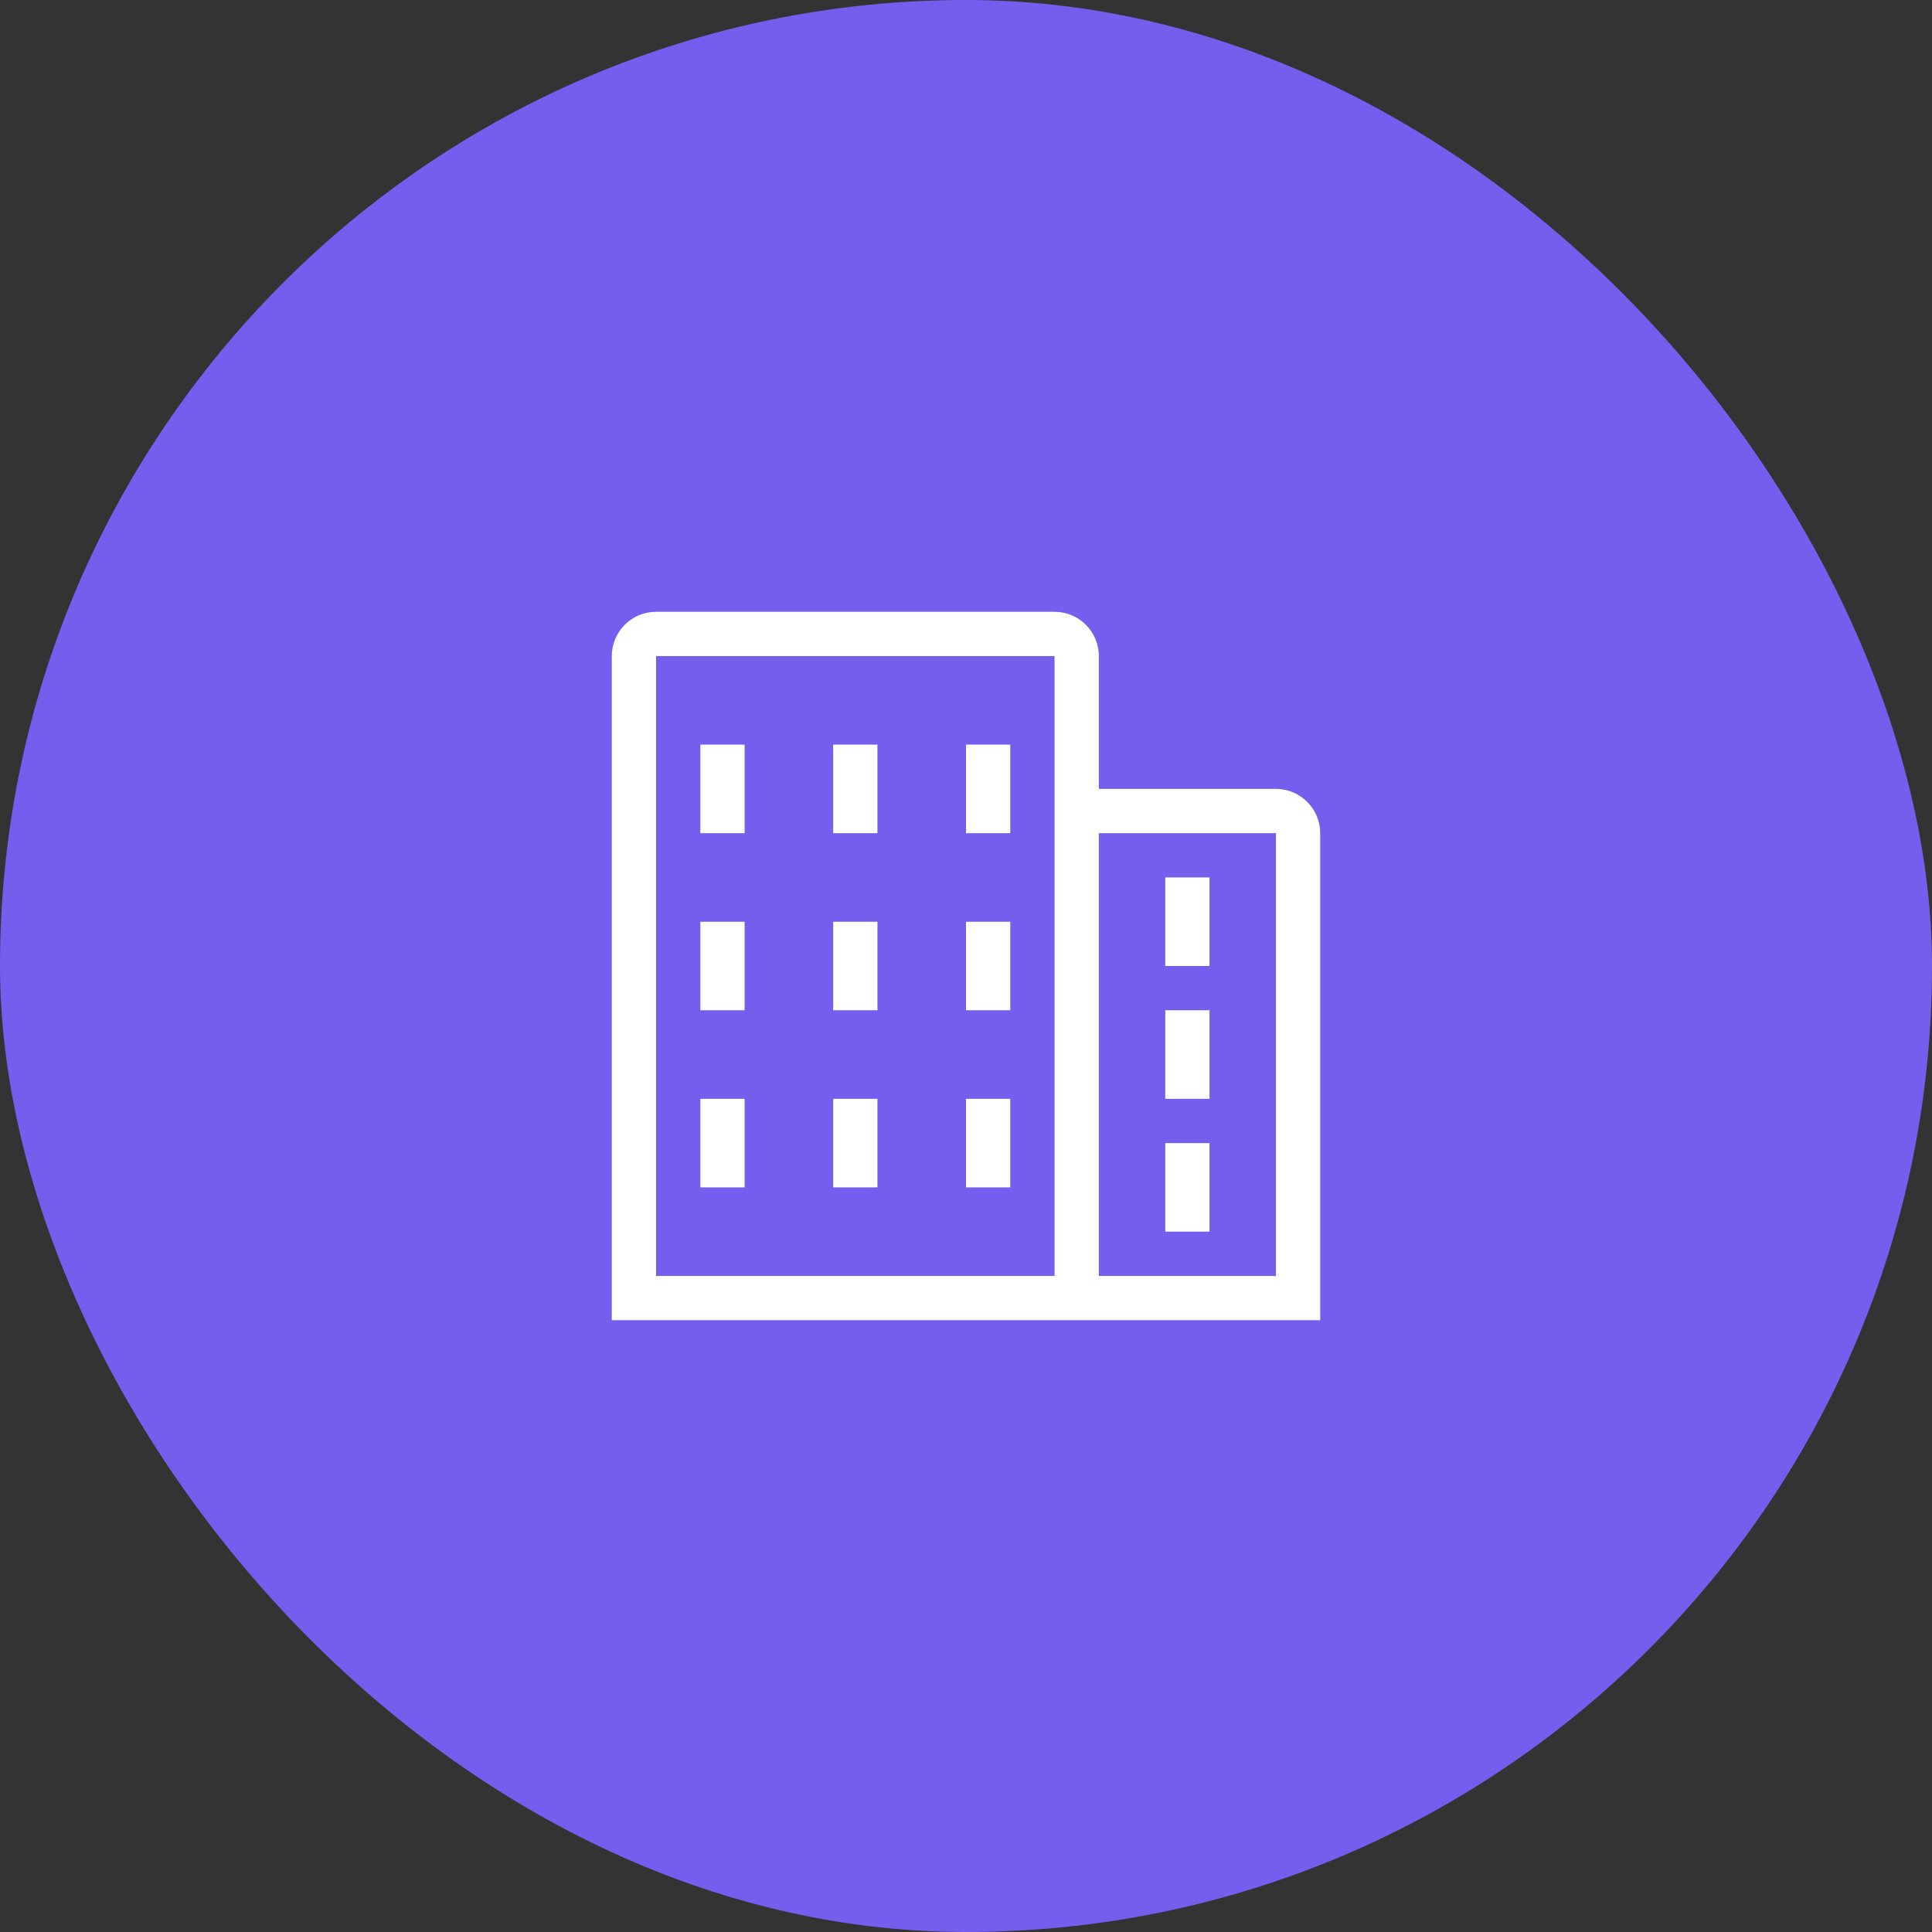
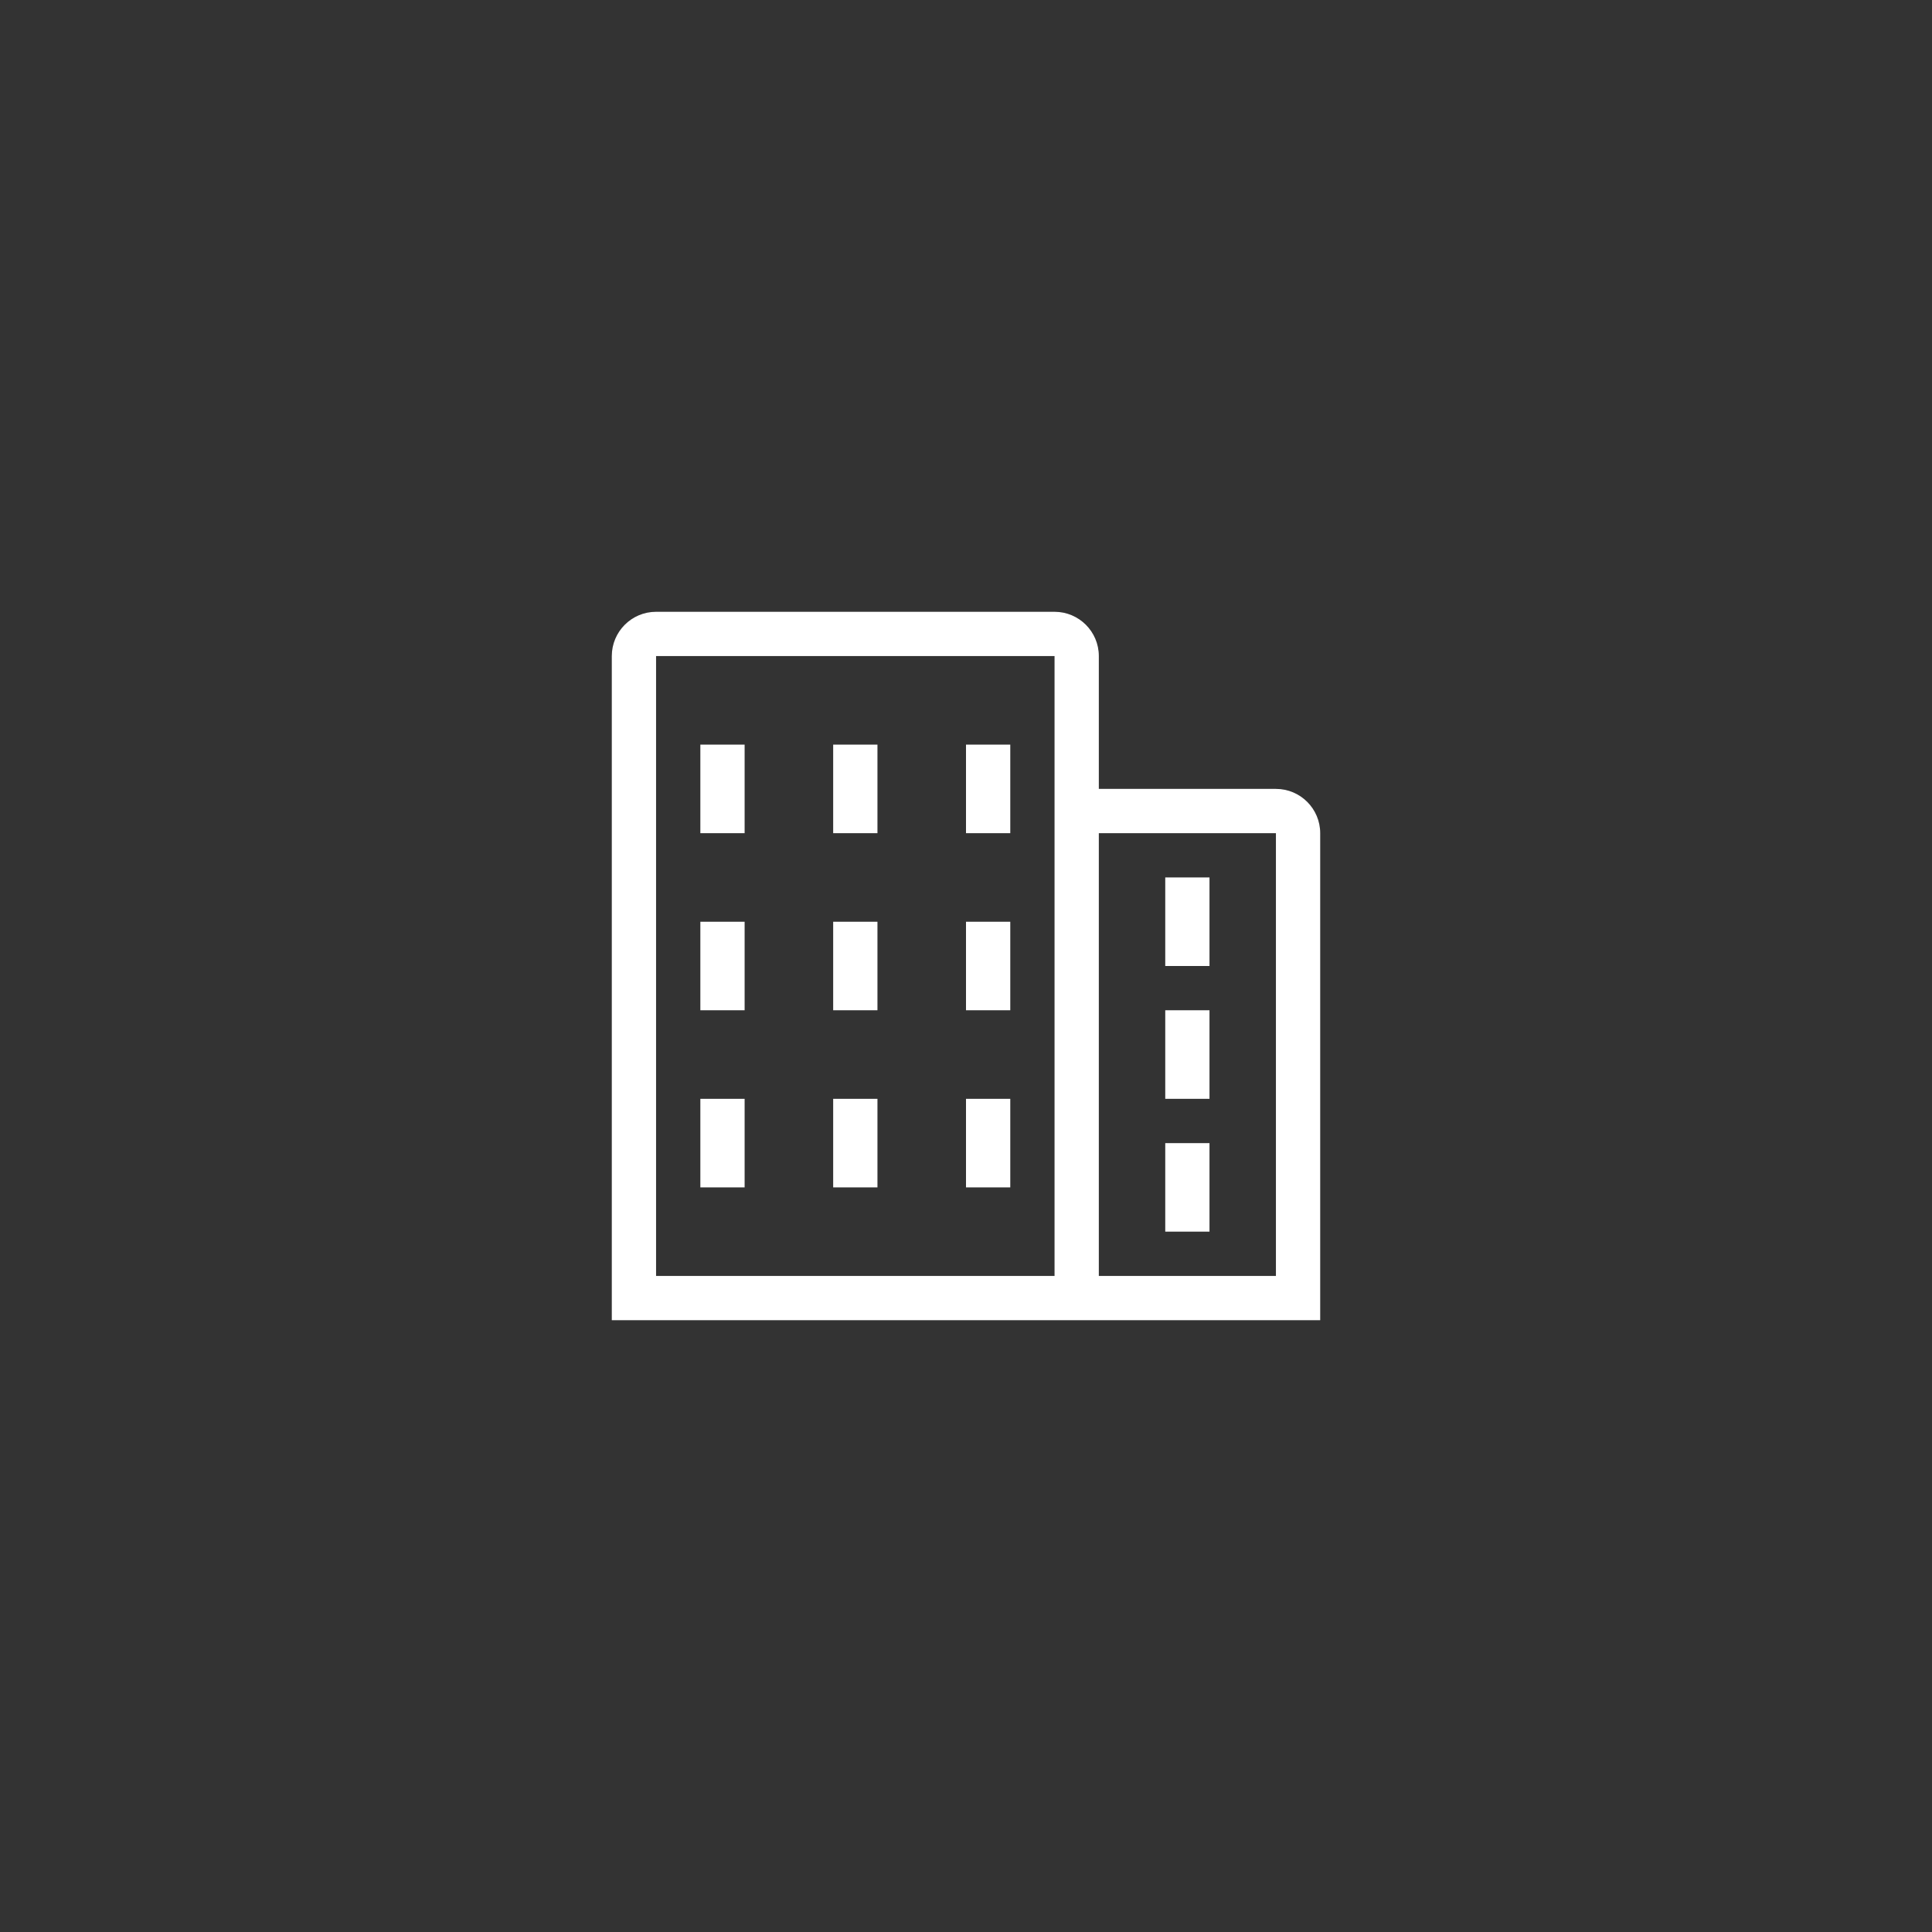
<svg xmlns="http://www.w3.org/2000/svg" width="60px" height="60px" viewBox="0 0 60 60">
  <rect x="0" y="0" width="60" height="60" fill="#333333" stroke="none" />
  <title>location1</title>
  <g id="location1" stroke="none" stroke-width="1" fill="none" fill-rule="evenodd">
    <g>
-       <rect id="Rectangle" fill="#755DEE" x="0" y="0" width="60" height="60" rx="30" />
-       <path d="M32.75,19 C33.509,19 34.125,19.616 34.125,20.375 L34.125,24.5 L39.625,24.5 C40.384,24.5 41,25.116 41,25.875 L41,41 L19,41 L19,20.375 C19,19.616 19.616,19 20.375,19 L32.75,19 Z M32.75,20.375 L20.375,20.375 L20.375,39.625 L32.75,39.625 L32.75,20.375 Z M39.625,25.875 L34.125,25.875 L34.125,39.625 L39.625,39.625 L39.625,25.875 Z M37.562,35.5 L37.562,38.25 L36.188,38.25 L36.188,35.5 L37.562,35.5 Z M23.125,34.125 L23.125,36.875 L21.75,36.875 L21.75,34.125 L23.125,34.125 Z M27.25,34.125 L27.25,36.875 L25.875,36.875 L25.875,34.125 L27.25,34.125 Z M31.375,34.125 L31.375,36.875 L30,36.875 L30,34.125 L31.375,34.125 Z M37.562,31.375 L37.562,34.125 L36.188,34.125 L36.188,31.375 L37.562,31.375 Z M23.125,28.625 L23.125,31.375 L21.75,31.375 L21.75,28.625 L23.125,28.625 Z M27.25,28.625 L27.25,31.375 L25.875,31.375 L25.875,28.625 L27.25,28.625 Z M31.375,28.625 L31.375,31.375 L30,31.375 L30,28.625 L31.375,28.625 Z M37.562,27.25 L37.562,30 L36.188,30 L36.188,27.25 L37.562,27.25 Z M23.125,23.125 L23.125,25.875 L21.75,25.875 L21.75,23.125 L23.125,23.125 Z M27.25,23.125 L27.25,25.875 L25.875,25.875 L25.875,23.125 L27.25,23.125 Z M31.375,23.125 L31.375,25.875 L30,25.875 L30,23.125 L31.375,23.125 Z" id="Combined-Shape" fill="#FFFFFF" fill-rule="nonzero" />
+       <path d="M32.75,19 C33.509,19 34.125,19.616 34.125,20.375 L34.125,24.5 L39.625,24.5 C40.384,24.5 41,25.116 41,25.875 L41,41 L19,41 L19,20.375 C19,19.616 19.616,19 20.375,19 L32.75,19 Z M32.75,20.375 L20.375,20.375 L20.375,39.625 L32.75,39.625 L32.75,20.375 Z M39.625,25.875 L34.125,25.875 L34.125,39.625 L39.625,39.625 L39.625,25.875 Z M37.562,35.5 L37.562,38.25 L36.188,38.25 L36.188,35.5 L37.562,35.5 Z M23.125,34.125 L23.125,36.875 L21.75,36.875 L21.75,34.125 L23.125,34.125 M27.25,34.125 L27.25,36.875 L25.875,36.875 L25.875,34.125 L27.25,34.125 Z M31.375,34.125 L31.375,36.875 L30,36.875 L30,34.125 L31.375,34.125 Z M37.562,31.375 L37.562,34.125 L36.188,34.125 L36.188,31.375 L37.562,31.375 Z M23.125,28.625 L23.125,31.375 L21.75,31.375 L21.75,28.625 L23.125,28.625 Z M27.25,28.625 L27.25,31.375 L25.875,31.375 L25.875,28.625 L27.25,28.625 Z M31.375,28.625 L31.375,31.375 L30,31.375 L30,28.625 L31.375,28.625 Z M37.562,27.25 L37.562,30 L36.188,30 L36.188,27.25 L37.562,27.25 Z M23.125,23.125 L23.125,25.875 L21.75,25.875 L21.75,23.125 L23.125,23.125 Z M27.25,23.125 L27.25,25.875 L25.875,25.875 L25.875,23.125 L27.25,23.125 Z M31.375,23.125 L31.375,25.875 L30,25.875 L30,23.125 L31.375,23.125 Z" id="Combined-Shape" fill="#FFFFFF" fill-rule="nonzero" />
    </g>
  </g>
</svg>